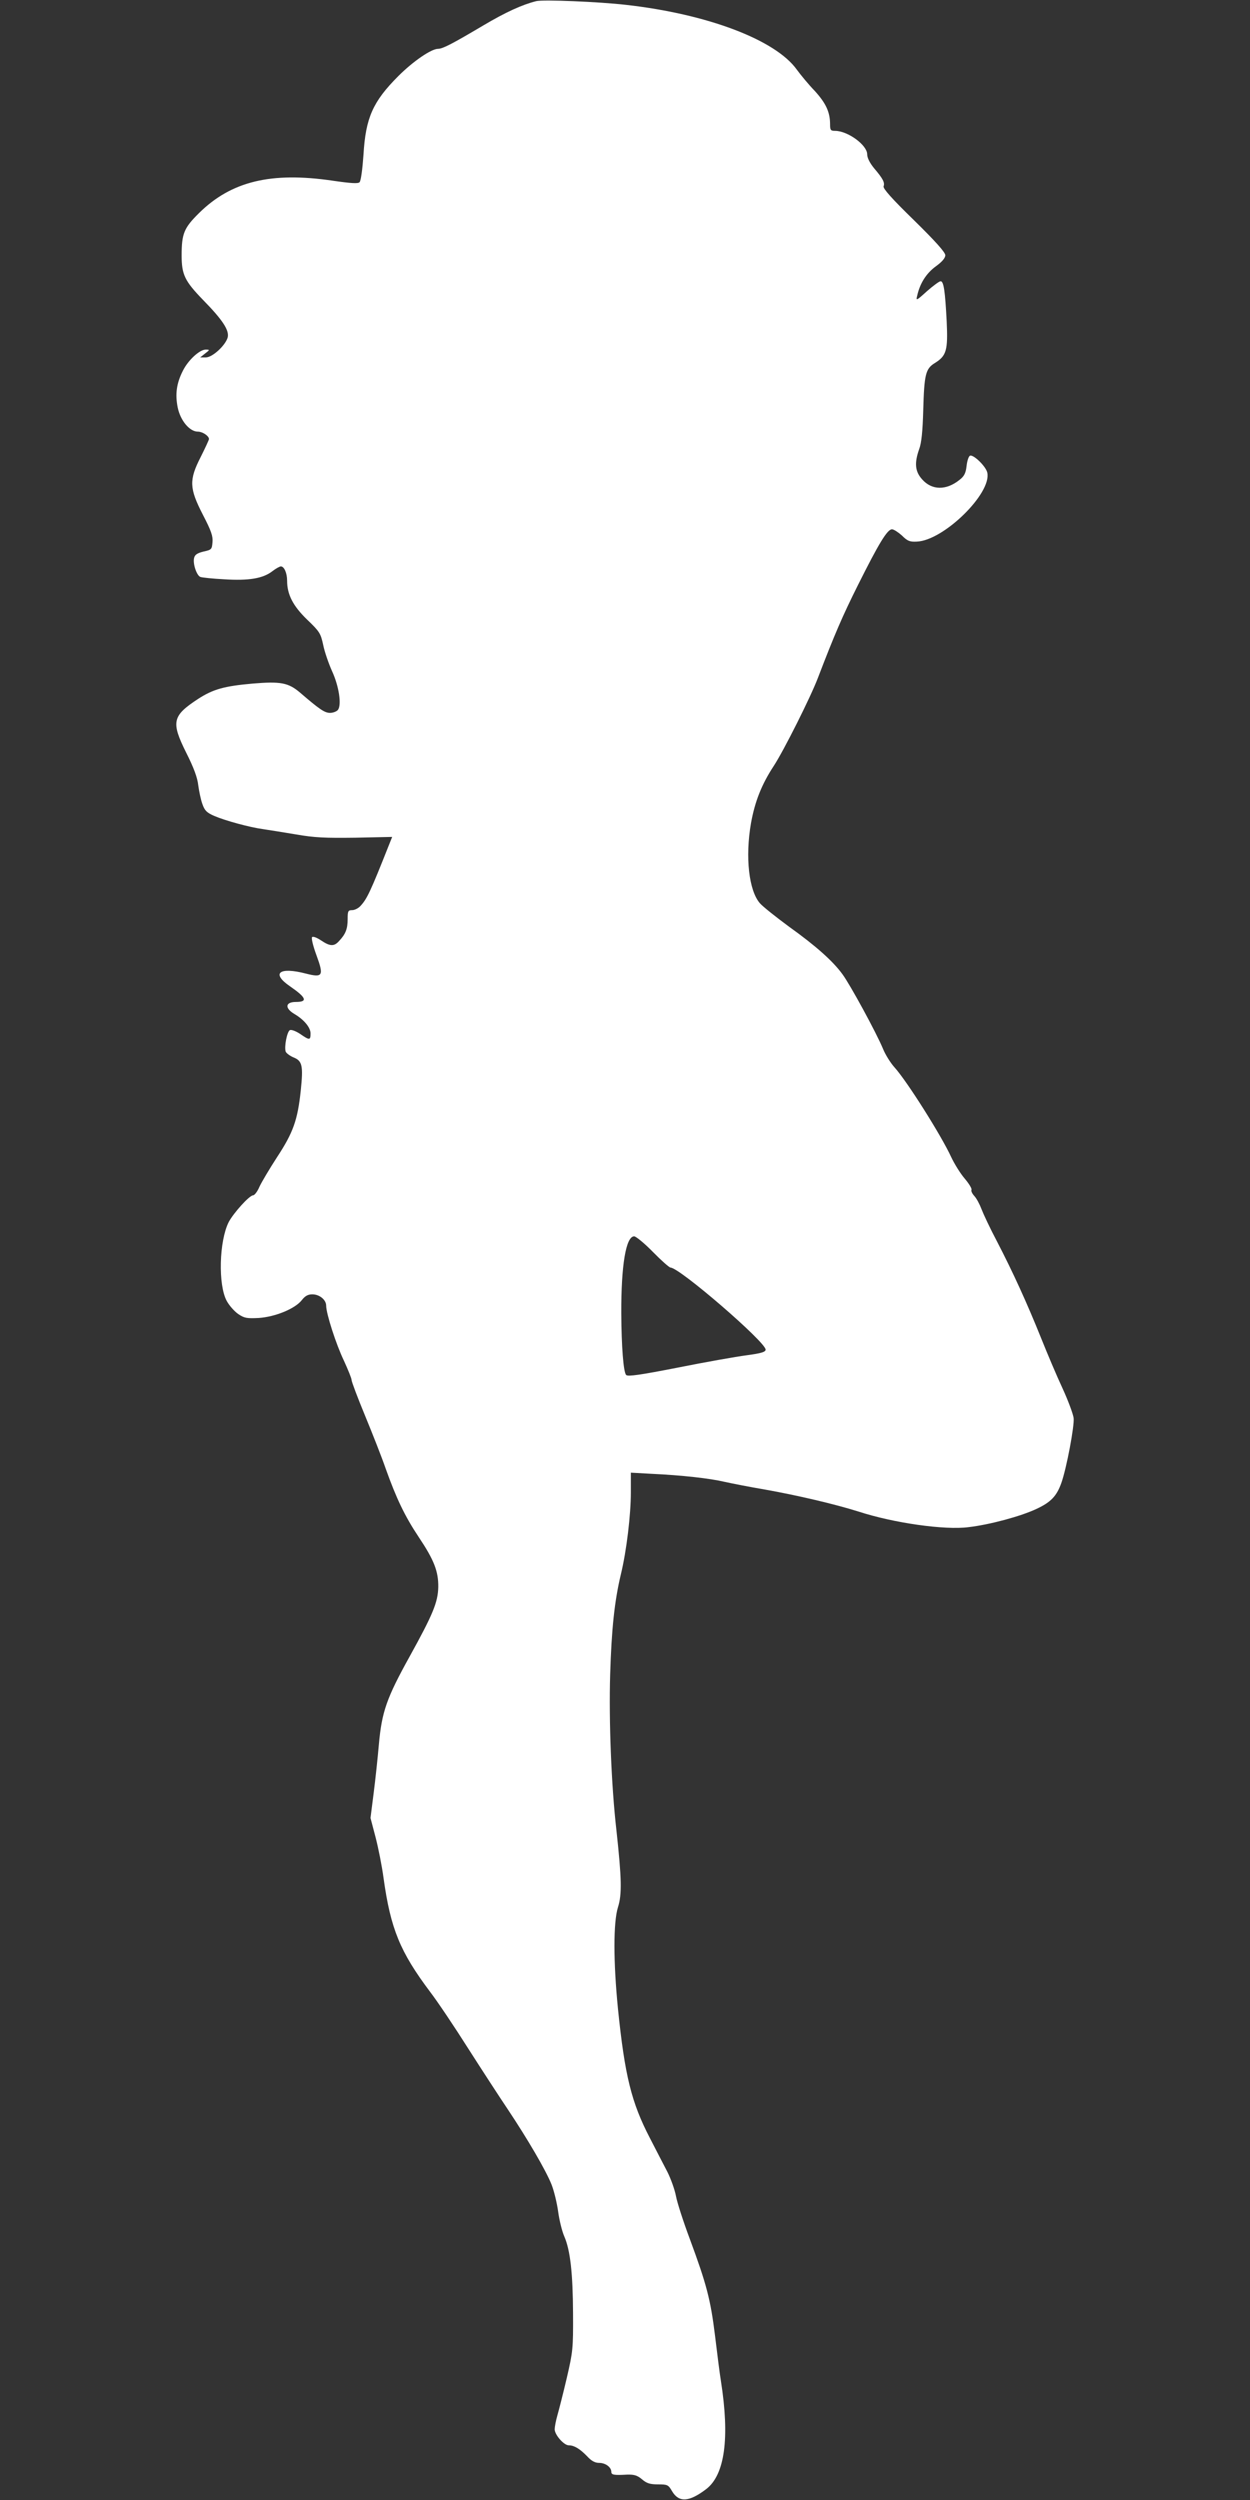
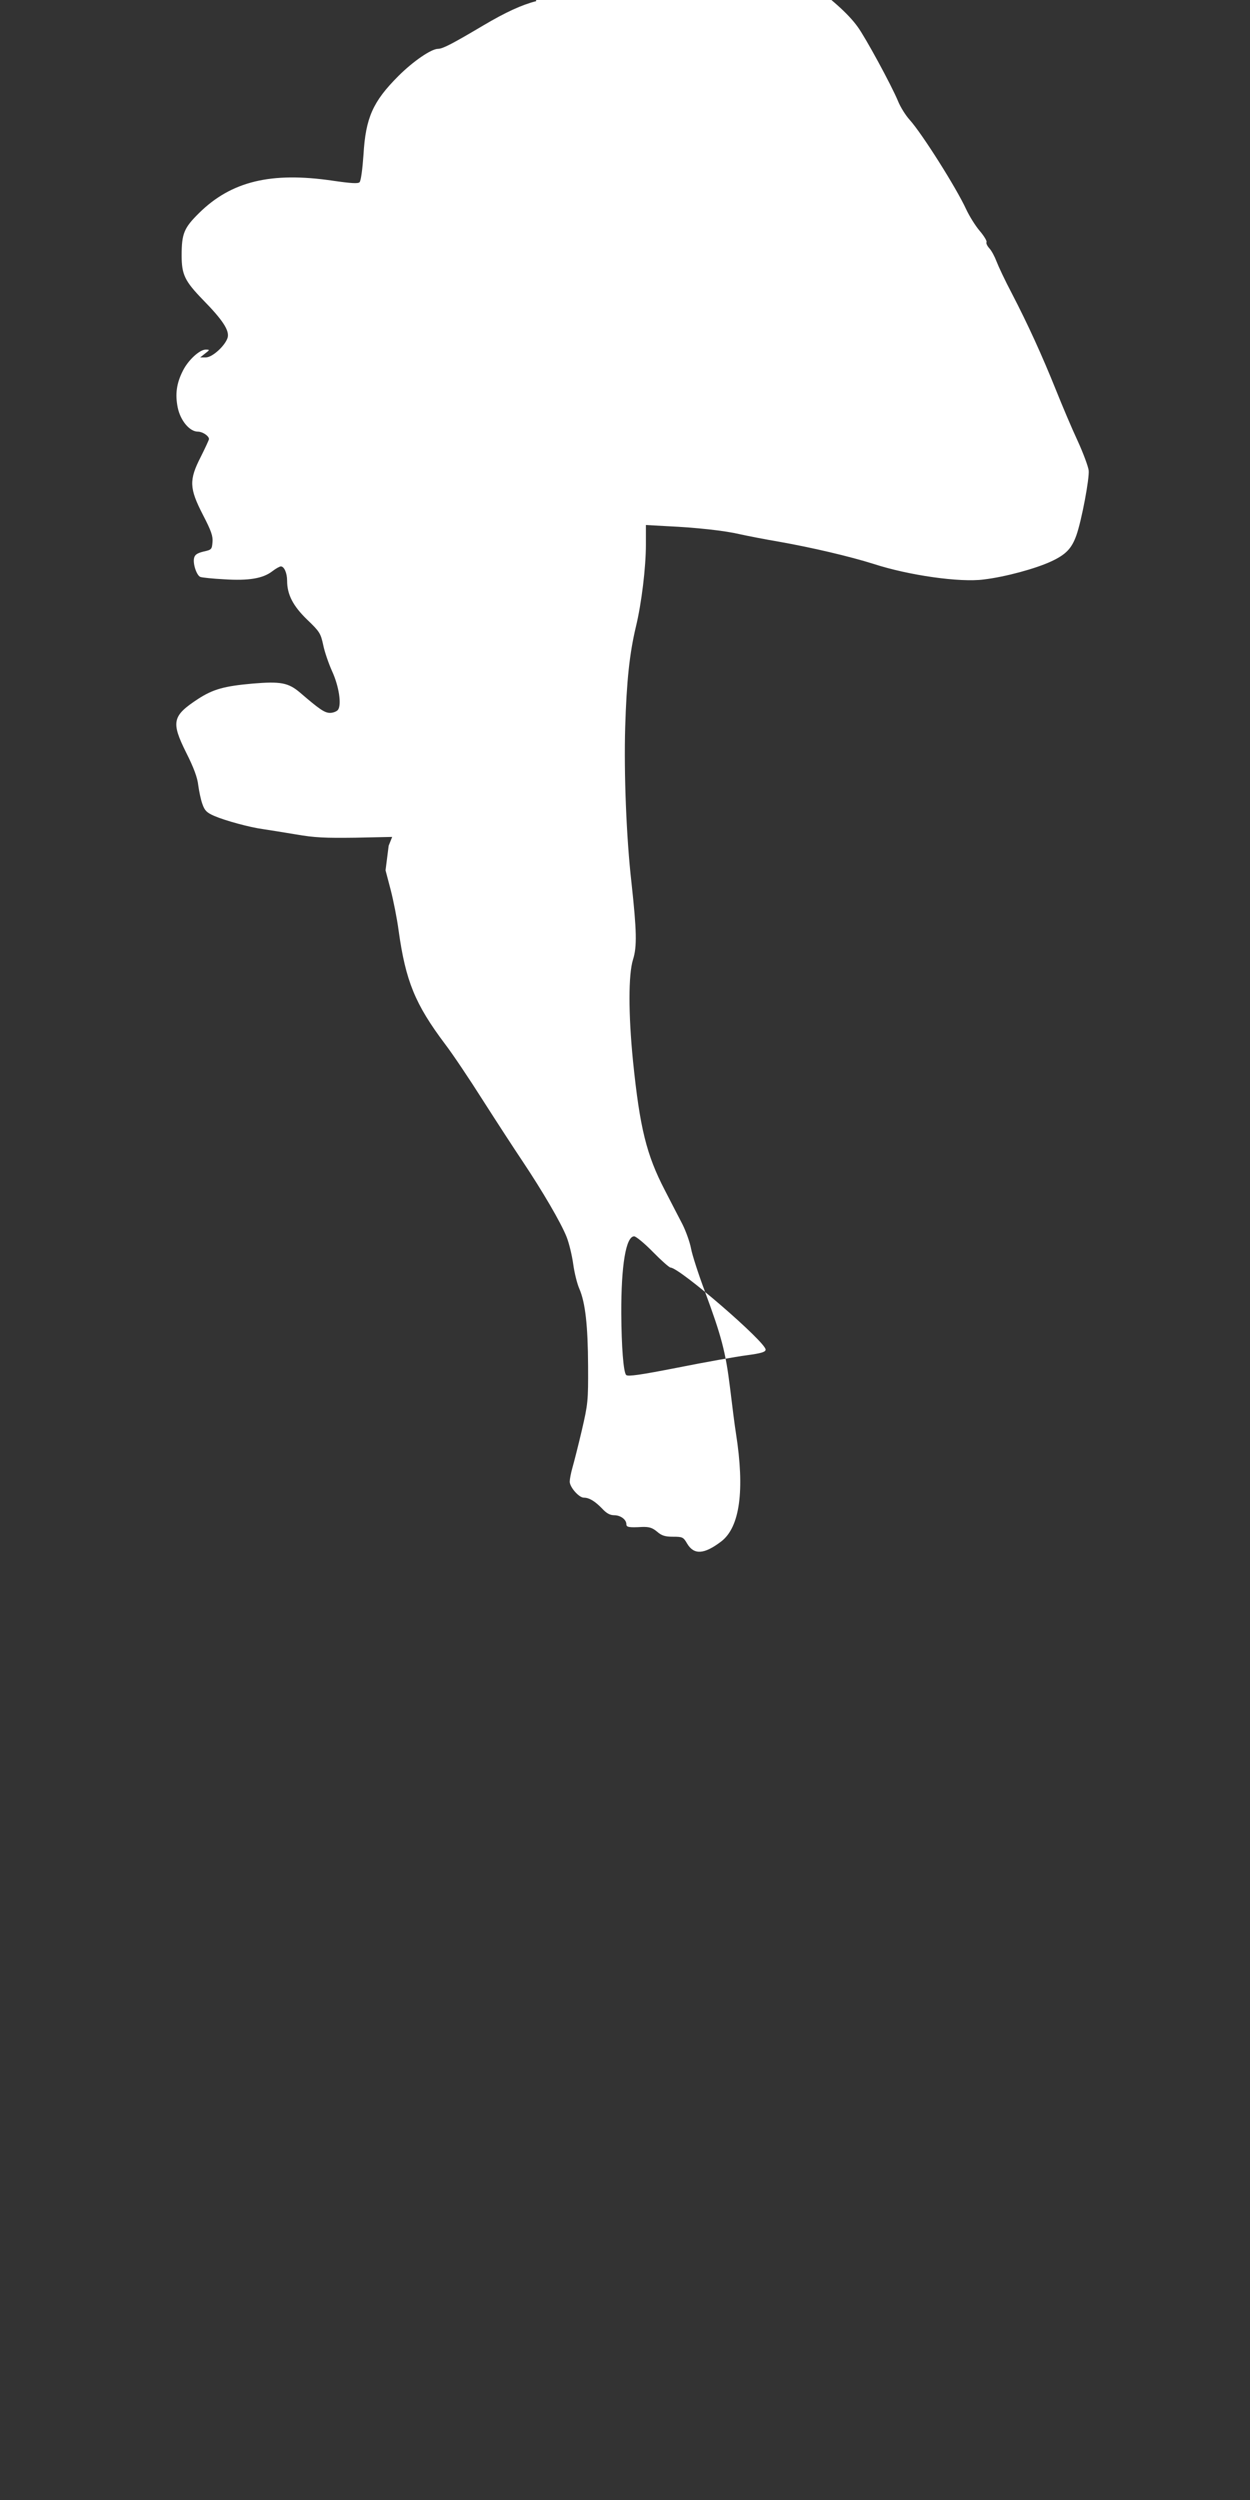
<svg xmlns="http://www.w3.org/2000/svg" version="1.0" width="640pt" height="1280pt" viewBox="0 0 640 1280" preserveAspectRatio="xMidYMid meet">
  <rect x="0" y="0" width="640" height="1280" fill="#333333" stroke="none" />
  <g transform="translate(0,1280) scale(0.1,-0.1)" fill="#ffffff" stroke="none">
-     <path d="M2745 12794 c-72 -18 -157 -57 -270 -124 -157 -93 -208 -120 -232 -120 -35 0 -128 -64 -203 -139 -131 -131 -168 -214 -179 -404 -5 -72 -13 -133 -20 -140 -8 -8 -43 -6 -139 8 -314 46 -518 -3 -683 -166 -77 -76 -89 -105 -89 -217 0 -98 16 -131 109 -227 102 -104 135 -156 127 -192 -11 -41 -78 -103 -112 -103 l-29 0 25 20 c25 19 25 20 3 20 -31 0 -90 -54 -117 -109 -32 -63 -40 -119 -26 -188 14 -67 61 -123 103 -123 24 0 57 -22 57 -38 0 -4 -19 -45 -42 -91 -61 -119 -59 -161 11 -297 42 -81 52 -109 49 -140 -3 -37 -5 -39 -46 -48 -32 -8 -44 -16 -48 -32 -8 -29 13 -91 32 -98 8 -3 63 -9 122 -12 125 -8 198 4 246 41 18 14 38 25 44 25 17 0 32 -34 32 -73 0 -71 30 -129 102 -199 65 -62 70 -71 83 -131 7 -35 28 -95 45 -133 36 -78 50 -174 30 -199 -7 -8 -25 -15 -40 -15 -28 0 -54 18 -154 104 -60 51 -100 58 -243 46 -146 -13 -202 -29 -278 -78 -133 -87 -140 -118 -62 -275 39 -77 58 -129 62 -167 4 -30 13 -74 21 -96 12 -35 23 -45 62 -62 56 -24 181 -58 248 -67 27 -4 102 -16 168 -27 97 -17 151 -19 306 -17 l188 4 -18 -45 c-93 -235 -111 -272 -143 -307 -11 -13 -31 -23 -44 -23 -21 0 -23 -5 -23 -46 0 -49 -10 -76 -43 -111 -26 -30 -47 -29 -93 2 -21 14 -41 22 -46 17 -5 -5 5 -46 22 -92 39 -106 33 -117 -53 -95 -138 36 -180 2 -82 -65 84 -58 92 -80 30 -80 -55 0 -58 -32 -7 -62 49 -29 82 -69 82 -99 0 -36 -5 -36 -53 -3 -21 14 -44 23 -52 20 -15 -5 -31 -87 -22 -111 4 -8 21 -21 40 -29 45 -18 50 -43 37 -169 -16 -152 -39 -216 -121 -341 -39 -60 -80 -129 -91 -153 -10 -24 -25 -43 -32 -43 -19 0 -100 -90 -125 -137 -49 -97 -55 -322 -10 -404 13 -24 40 -54 59 -67 31 -21 44 -23 105 -20 85 6 185 47 220 91 17 22 32 30 54 30 37 0 71 -28 71 -58 0 -41 51 -199 91 -282 21 -46 39 -90 39 -98 0 -9 31 -91 69 -183 38 -92 86 -214 106 -272 54 -151 97 -242 169 -350 79 -118 101 -176 100 -256 -2 -78 -27 -139 -147 -356 -117 -211 -142 -282 -157 -448 -6 -69 -18 -182 -27 -252 l-16 -126 26 -99 c14 -54 33 -149 41 -210 36 -258 84 -376 238 -581 39 -51 126 -181 195 -290 69 -108 160 -248 203 -312 100 -150 194 -310 224 -385 13 -33 28 -96 34 -140 6 -44 20 -100 31 -125 31 -71 44 -189 45 -395 1 -181 -1 -196 -32 -330 -18 -77 -40 -163 -48 -191 -8 -28 -14 -60 -14 -72 0 -28 47 -82 72 -82 28 0 57 -18 94 -56 22 -24 40 -34 62 -34 32 0 62 -22 62 -46 0 -15 12 -18 81 -14 36 1 52 -4 76 -24 24 -21 42 -26 82 -26 48 0 53 -2 72 -35 35 -59 87 -56 175 11 95 73 121 261 75 554 -6 36 -19 140 -30 231 -23 187 -44 265 -129 495 -33 88 -65 187 -71 220 -6 32 -26 88 -44 124 -19 36 -59 114 -90 174 -94 181 -128 318 -163 661 -24 242 -24 443 0 520 21 66 19 147 -8 395 -26 227 -39 560 -32 795 7 233 22 377 55 515 29 120 51 304 51 420 l0 100 108 -6 c151 -7 296 -23 372 -41 36 -8 127 -26 204 -39 169 -30 360 -75 481 -113 181 -59 443 -96 564 -80 111 13 268 56 347 93 75 35 104 66 128 133 27 76 68 295 63 333 -3 21 -28 89 -57 152 -29 62 -78 178 -110 258 -72 179 -144 337 -226 495 -35 66 -70 141 -79 165 -9 24 -25 54 -36 66 -12 13 -18 27 -15 32 3 6 -13 32 -35 58 -23 27 -53 76 -69 110 -50 109 -226 388 -290 459 -20 22 -47 65 -59 95 -35 84 -168 328 -207 381 -49 68 -138 147 -275 245 -65 48 -132 101 -148 119 -57 65 -76 237 -46 410 20 111 54 198 117 294 51 78 189 353 226 451 85 222 126 317 205 475 106 212 150 285 174 285 9 0 32 -15 51 -32 28 -28 40 -33 76 -31 137 5 384 247 361 353 -7 32 -70 93 -88 87 -7 -2 -15 -25 -18 -52 -4 -37 -12 -53 -35 -71 -69 -56 -143 -55 -193 2 -36 40 -40 83 -15 154 12 31 18 92 21 200 5 183 12 212 59 241 60 37 68 65 61 214 -8 154 -15 205 -31 205 -7 0 -38 -23 -70 -51 -55 -50 -57 -50 -50 -23 14 63 46 114 95 150 32 23 49 43 49 57 0 15 -50 71 -161 180 -113 110 -159 162 -155 173 7 19 -3 39 -49 93 -22 27 -35 53 -35 71 0 47 -99 120 -165 120 -22 0 -25 4 -25 33 0 63 -21 108 -78 171 -32 33 -73 83 -92 109 -109 153 -458 285 -874 332 -138 16 -427 28 -461 19z m598 -6404 c43 -44 84 -80 90 -80 46 0 487 -381 487 -420 0 -12 -22 -19 -97 -29 -54 -7 -212 -35 -352 -63 -189 -37 -256 -47 -265 -38 -14 14 -24 144 -25 315 -1 248 24 395 66 395 9 0 53 -36 96 -80z" />
+     <path d="M2745 12794 c-72 -18 -157 -57 -270 -124 -157 -93 -208 -120 -232 -120 -35 0 -128 -64 -203 -139 -131 -131 -168 -214 -179 -404 -5 -72 -13 -133 -20 -140 -8 -8 -43 -6 -139 8 -314 46 -518 -3 -683 -166 -77 -76 -89 -105 -89 -217 0 -98 16 -131 109 -227 102 -104 135 -156 127 -192 -11 -41 -78 -103 -112 -103 l-29 0 25 20 c25 19 25 20 3 20 -31 0 -90 -54 -117 -109 -32 -63 -40 -119 -26 -188 14 -67 61 -123 103 -123 24 0 57 -22 57 -38 0 -4 -19 -45 -42 -91 -61 -119 -59 -161 11 -297 42 -81 52 -109 49 -140 -3 -37 -5 -39 -46 -48 -32 -8 -44 -16 -48 -32 -8 -29 13 -91 32 -98 8 -3 63 -9 122 -12 125 -8 198 4 246 41 18 14 38 25 44 25 17 0 32 -34 32 -73 0 -71 30 -129 102 -199 65 -62 70 -71 83 -131 7 -35 28 -95 45 -133 36 -78 50 -174 30 -199 -7 -8 -25 -15 -40 -15 -28 0 -54 18 -154 104 -60 51 -100 58 -243 46 -146 -13 -202 -29 -278 -78 -133 -87 -140 -118 -62 -275 39 -77 58 -129 62 -167 4 -30 13 -74 21 -96 12 -35 23 -45 62 -62 56 -24 181 -58 248 -67 27 -4 102 -16 168 -27 97 -17 151 -19 306 -17 l188 4 -18 -45 l-16 -126 26 -99 c14 -54 33 -149 41 -210 36 -258 84 -376 238 -581 39 -51 126 -181 195 -290 69 -108 160 -248 203 -312 100 -150 194 -310 224 -385 13 -33 28 -96 34 -140 6 -44 20 -100 31 -125 31 -71 44 -189 45 -395 1 -181 -1 -196 -32 -330 -18 -77 -40 -163 -48 -191 -8 -28 -14 -60 -14 -72 0 -28 47 -82 72 -82 28 0 57 -18 94 -56 22 -24 40 -34 62 -34 32 0 62 -22 62 -46 0 -15 12 -18 81 -14 36 1 52 -4 76 -24 24 -21 42 -26 82 -26 48 0 53 -2 72 -35 35 -59 87 -56 175 11 95 73 121 261 75 554 -6 36 -19 140 -30 231 -23 187 -44 265 -129 495 -33 88 -65 187 -71 220 -6 32 -26 88 -44 124 -19 36 -59 114 -90 174 -94 181 -128 318 -163 661 -24 242 -24 443 0 520 21 66 19 147 -8 395 -26 227 -39 560 -32 795 7 233 22 377 55 515 29 120 51 304 51 420 l0 100 108 -6 c151 -7 296 -23 372 -41 36 -8 127 -26 204 -39 169 -30 360 -75 481 -113 181 -59 443 -96 564 -80 111 13 268 56 347 93 75 35 104 66 128 133 27 76 68 295 63 333 -3 21 -28 89 -57 152 -29 62 -78 178 -110 258 -72 179 -144 337 -226 495 -35 66 -70 141 -79 165 -9 24 -25 54 -36 66 -12 13 -18 27 -15 32 3 6 -13 32 -35 58 -23 27 -53 76 -69 110 -50 109 -226 388 -290 459 -20 22 -47 65 -59 95 -35 84 -168 328 -207 381 -49 68 -138 147 -275 245 -65 48 -132 101 -148 119 -57 65 -76 237 -46 410 20 111 54 198 117 294 51 78 189 353 226 451 85 222 126 317 205 475 106 212 150 285 174 285 9 0 32 -15 51 -32 28 -28 40 -33 76 -31 137 5 384 247 361 353 -7 32 -70 93 -88 87 -7 -2 -15 -25 -18 -52 -4 -37 -12 -53 -35 -71 -69 -56 -143 -55 -193 2 -36 40 -40 83 -15 154 12 31 18 92 21 200 5 183 12 212 59 241 60 37 68 65 61 214 -8 154 -15 205 -31 205 -7 0 -38 -23 -70 -51 -55 -50 -57 -50 -50 -23 14 63 46 114 95 150 32 23 49 43 49 57 0 15 -50 71 -161 180 -113 110 -159 162 -155 173 7 19 -3 39 -49 93 -22 27 -35 53 -35 71 0 47 -99 120 -165 120 -22 0 -25 4 -25 33 0 63 -21 108 -78 171 -32 33 -73 83 -92 109 -109 153 -458 285 -874 332 -138 16 -427 28 -461 19z m598 -6404 c43 -44 84 -80 90 -80 46 0 487 -381 487 -420 0 -12 -22 -19 -97 -29 -54 -7 -212 -35 -352 -63 -189 -37 -256 -47 -265 -38 -14 14 -24 144 -25 315 -1 248 24 395 66 395 9 0 53 -36 96 -80z" />
  </g>
</svg>